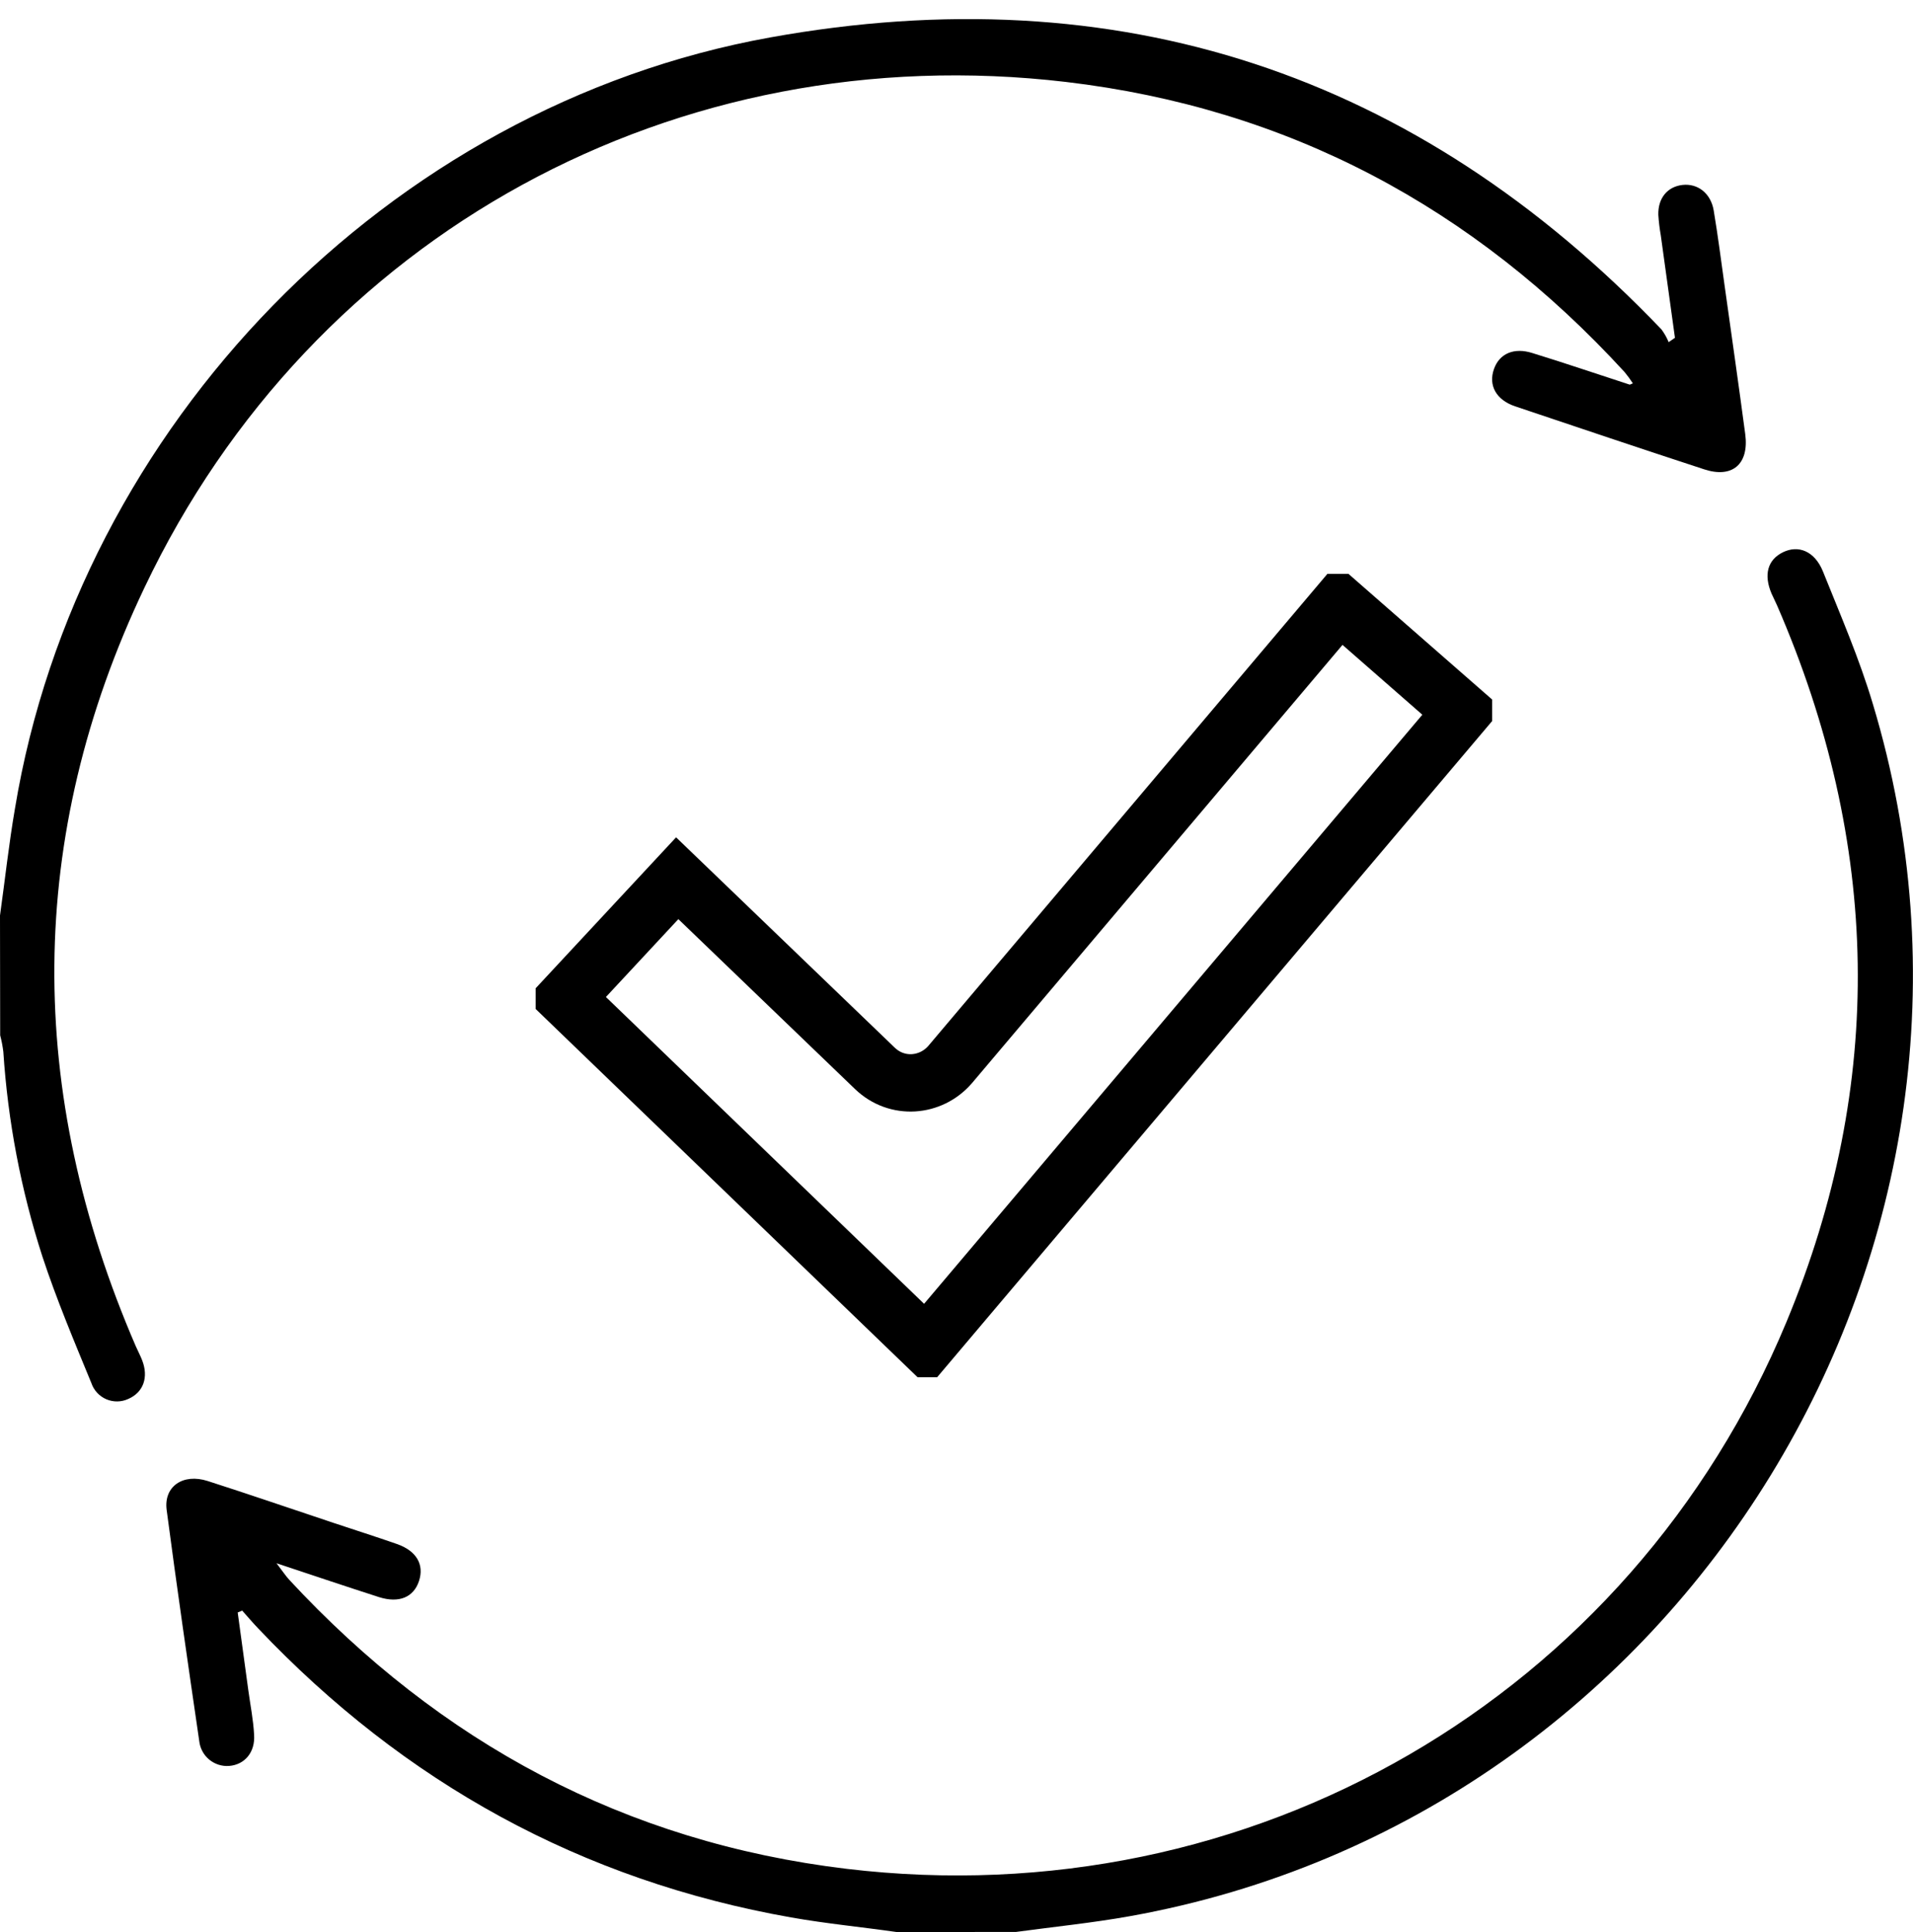
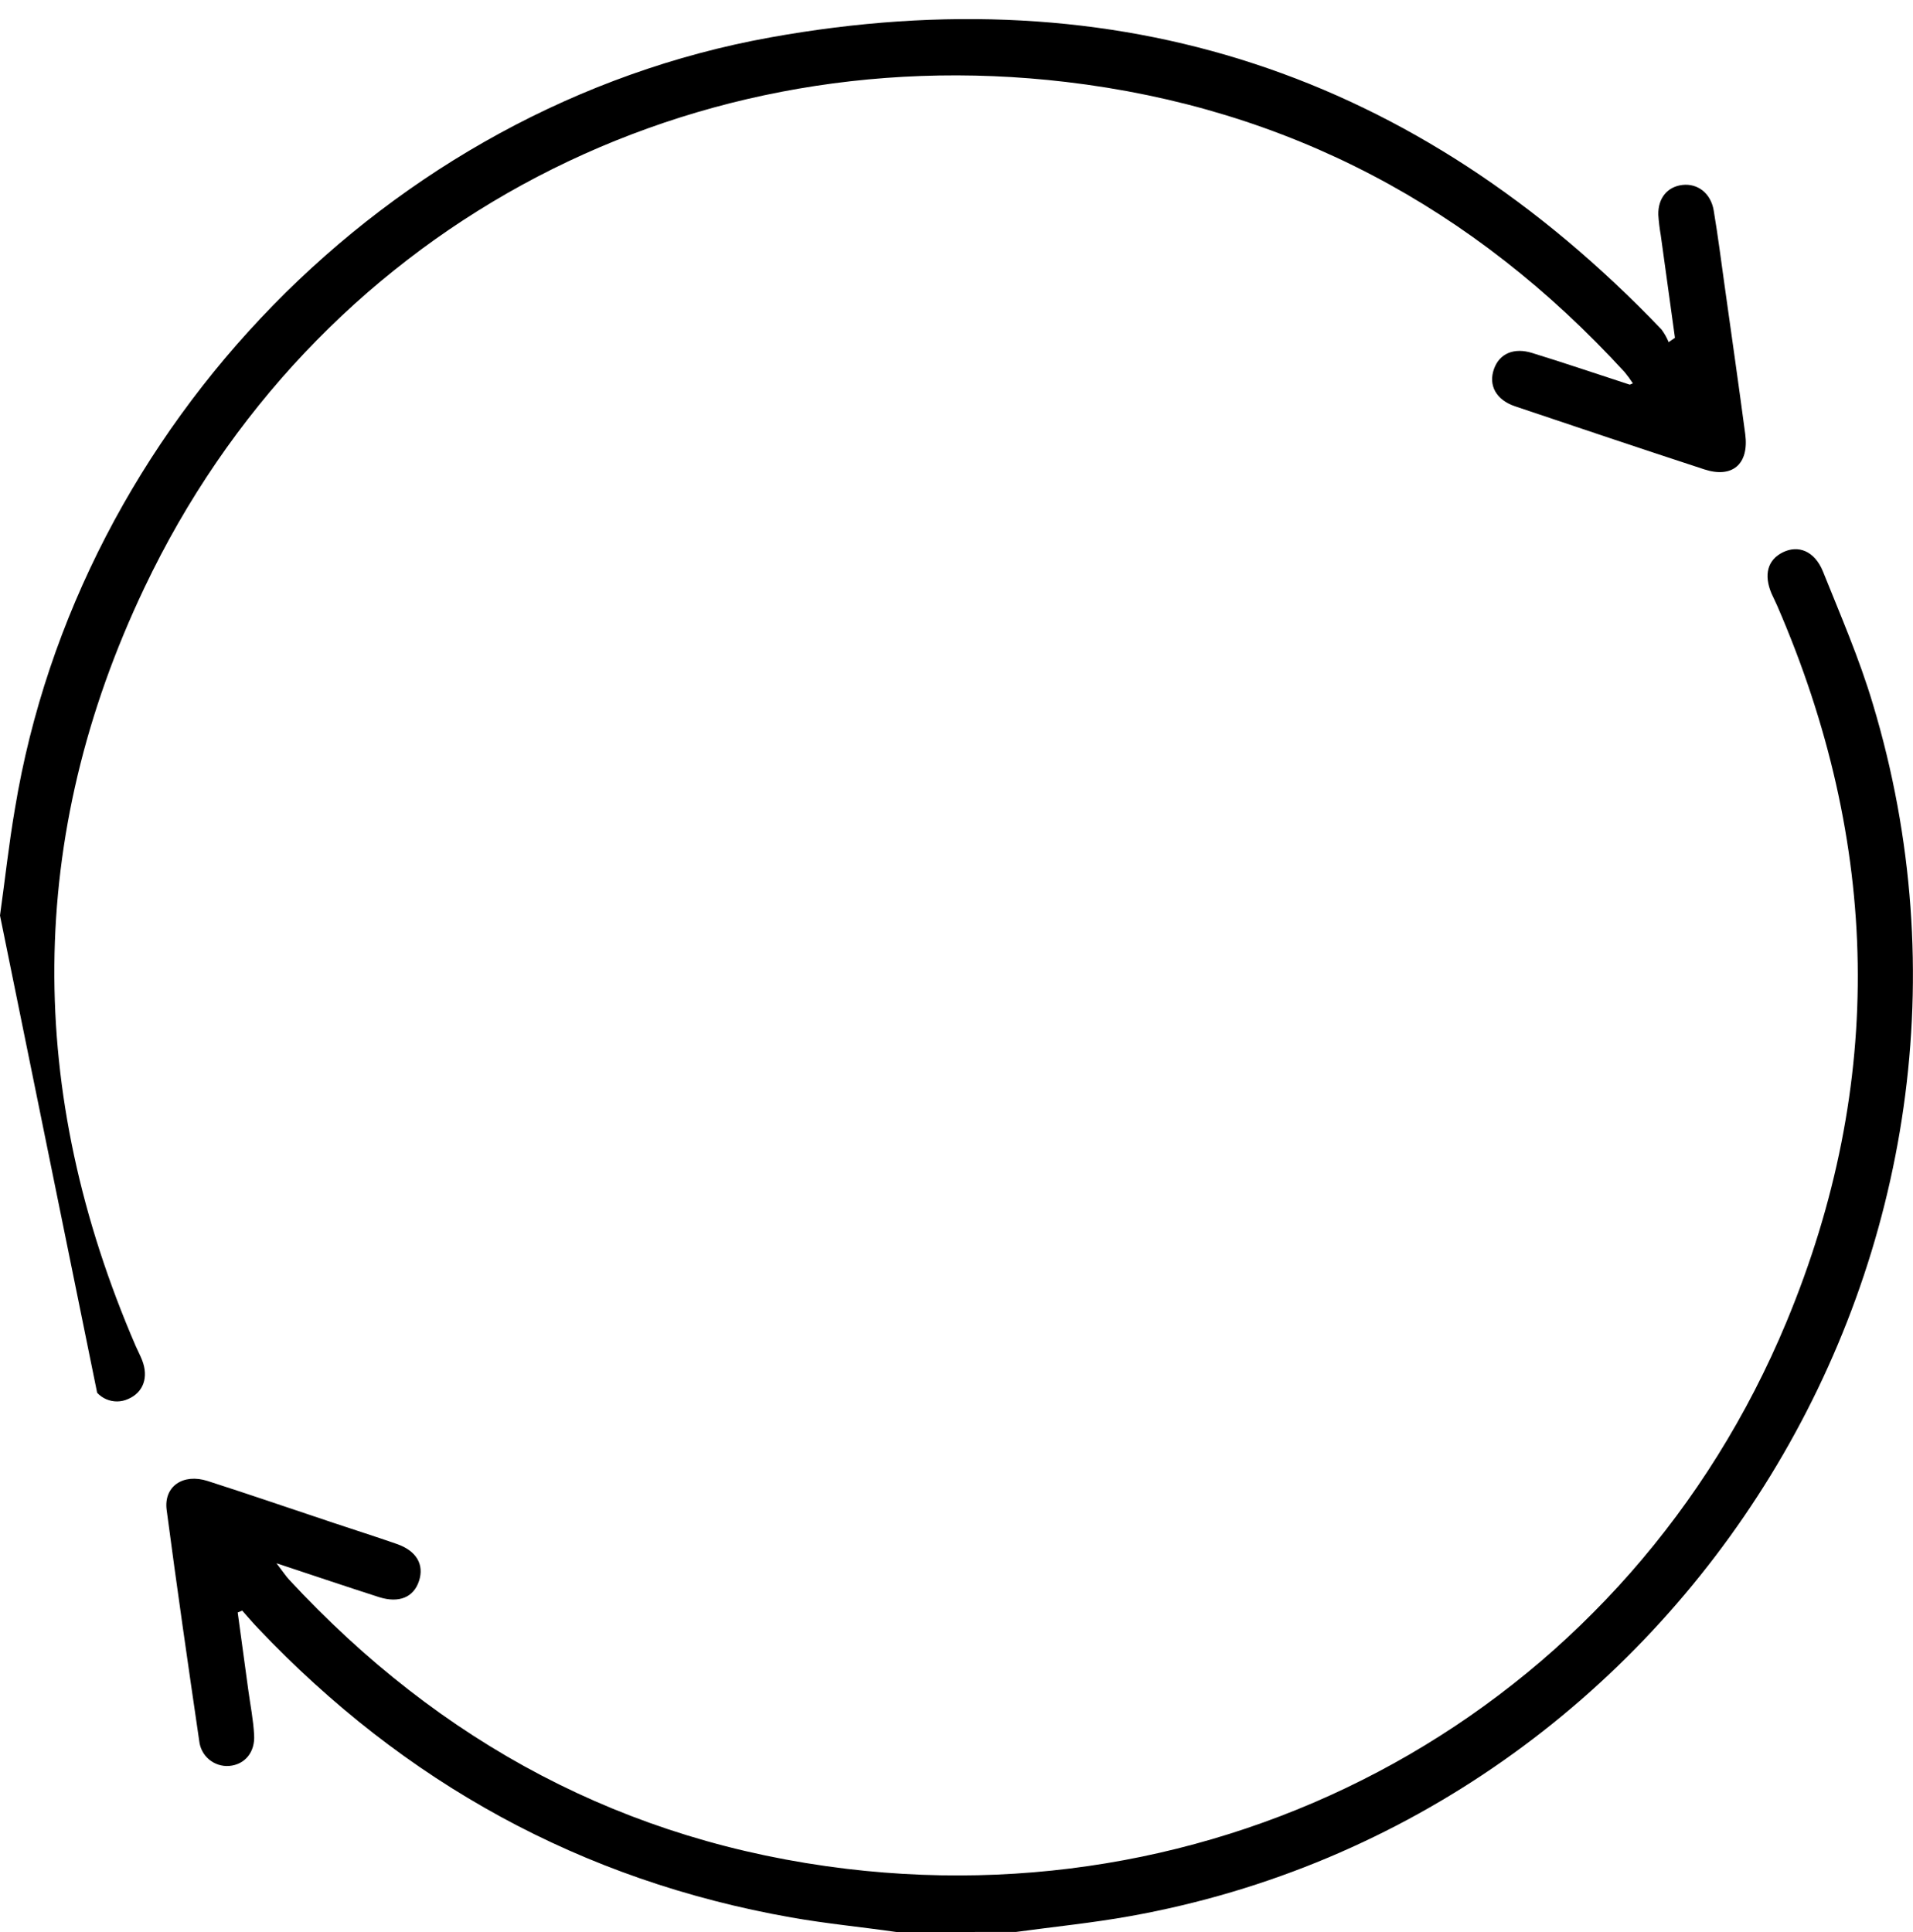
<svg xmlns="http://www.w3.org/2000/svg" fill="none" height="101" viewBox="0 0 100 101" width="100">
  <clipPath id="a">
    <path d="m28 30h50v42h-50z" />
  </clipPath>
-   <path d="m0 47.86c.261-1.863.462-3.735.782-5.591 3.304-20.003 19.516-36.707 39.462-40.309 18.204-3.289 33.791 1.864 46.607 15.261.152.205.279.429.376.666l.329-.227c-.249-1.789-.495-3.576-.741-5.361-.062-.352-.105-.708-.128-1.065-.024-.874.475-1.477 1.265-1.566.79-.089 1.479.433 1.63 1.336.219 1.305.389 2.639.574 3.959.362 2.576.73 5.152 1.074 7.731.209 1.566-.67 2.325-2.143 1.843-3.301-1.081-6.595-2.187-9.888-3.296-.996-.337-1.406-1.101-1.103-1.952.284-.804 1.043-1.138 2.005-.833 1.7.522 3.39 1.101 5.09 1.652.023 0 .06-.024.164-.068-.133-.204-.276-.4-.43-.587-7.894-8.613-17.589-13.799-29.206-15.169-20.353-2.399-39.376 7.929-48.167 26.434-6.212 13.05-6.199 26.379-.449 39.672.104.238.229.467.323.71.355.903.068 1.694-.728 2.036-.179.082-.373.125-.57.127-.197.002-.392-.037-.573-.115s-.343-.193-.477-.337c-.134-.144-.236-.315-.3-.502-.902-2.192-1.825-4.38-2.566-6.632-1.117-3.469-1.802-7.064-2.039-10.701-.036-.287-.091-.571-.164-.851z" fill="#000" />
+   <path d="m0 47.86c.261-1.863.462-3.735.782-5.591 3.304-20.003 19.516-36.707 39.462-40.309 18.204-3.289 33.791 1.864 46.607 15.261.152.205.279.429.376.666l.329-.227c-.249-1.789-.495-3.576-.741-5.361-.062-.352-.105-.708-.128-1.065-.024-.874.475-1.477 1.265-1.566.79-.089 1.479.433 1.63 1.336.219 1.305.389 2.639.574 3.959.362 2.576.73 5.152 1.074 7.731.209 1.566-.67 2.325-2.143 1.843-3.301-1.081-6.595-2.187-9.888-3.296-.996-.337-1.406-1.101-1.103-1.952.284-.804 1.043-1.138 2.005-.833 1.7.522 3.39 1.101 5.09 1.652.023 0 .06-.024.164-.068-.133-.204-.276-.4-.43-.587-7.894-8.613-17.589-13.799-29.206-15.169-20.353-2.399-39.376 7.929-48.167 26.434-6.212 13.05-6.199 26.379-.449 39.672.104.238.229.467.323.71.355.903.068 1.694-.728 2.036-.179.082-.373.125-.57.127-.197.002-.392-.037-.573-.115s-.343-.193-.477-.337z" fill="#000" />
  <path d="m46.858 101c-1.825-.261-3.672-.438-5.489-.759-10.971-1.935-20.228-7.048-27.879-15.118-.287-.3-.553-.616-.829-.924l-.235.097c.185 1.357.373 2.714.555 4.069.107.783.261 1.545.302 2.323.062.916-.49 1.566-1.304 1.631-.379.029-.754-.092-1.046-.335-.292-.244-.478-.591-.518-.97-.589-4.022-1.171-8.047-1.703-12.076-.162-1.232.855-1.929 2.146-1.514 2.196.705 4.378 1.456 6.566 2.185 1.108.371 2.224.723 3.327 1.109 1.022.358 1.432 1.073 1.153 1.929-.279.856-1.043 1.175-2.086.848-1.692-.545-3.39-1.115-5.364-1.772.339.441.482.663.657.854 7.904 8.535 17.563 13.731 29.141 15.12 21.122 2.529 40.959-8.934 49.132-28.585 5.192-12.481 4.905-25.04-.488-37.459-.089-.209-.198-.41-.289-.619-.422-.992-.206-1.772.597-2.164.803-.392 1.651-.065 2.086.997.918 2.289 1.906 4.565 2.608 6.922 8.525 28.253-9.815 58.18-38.821 63.382-1.977.355-3.982.556-5.974.827z" fill="#000" />
  <g clip-path="url(#a)">
-     <path d="m45.731 55.849.001.001c1.163 1.118 2.924.957 3.92-.182l.008-.009.008-.009 20.349-24.07 6.432 5.626-28.032 33.145-18.845-18.173 5.829-6.266z" stroke="#000" stroke-width="3" />
-   </g>
+     </g>
</svg>